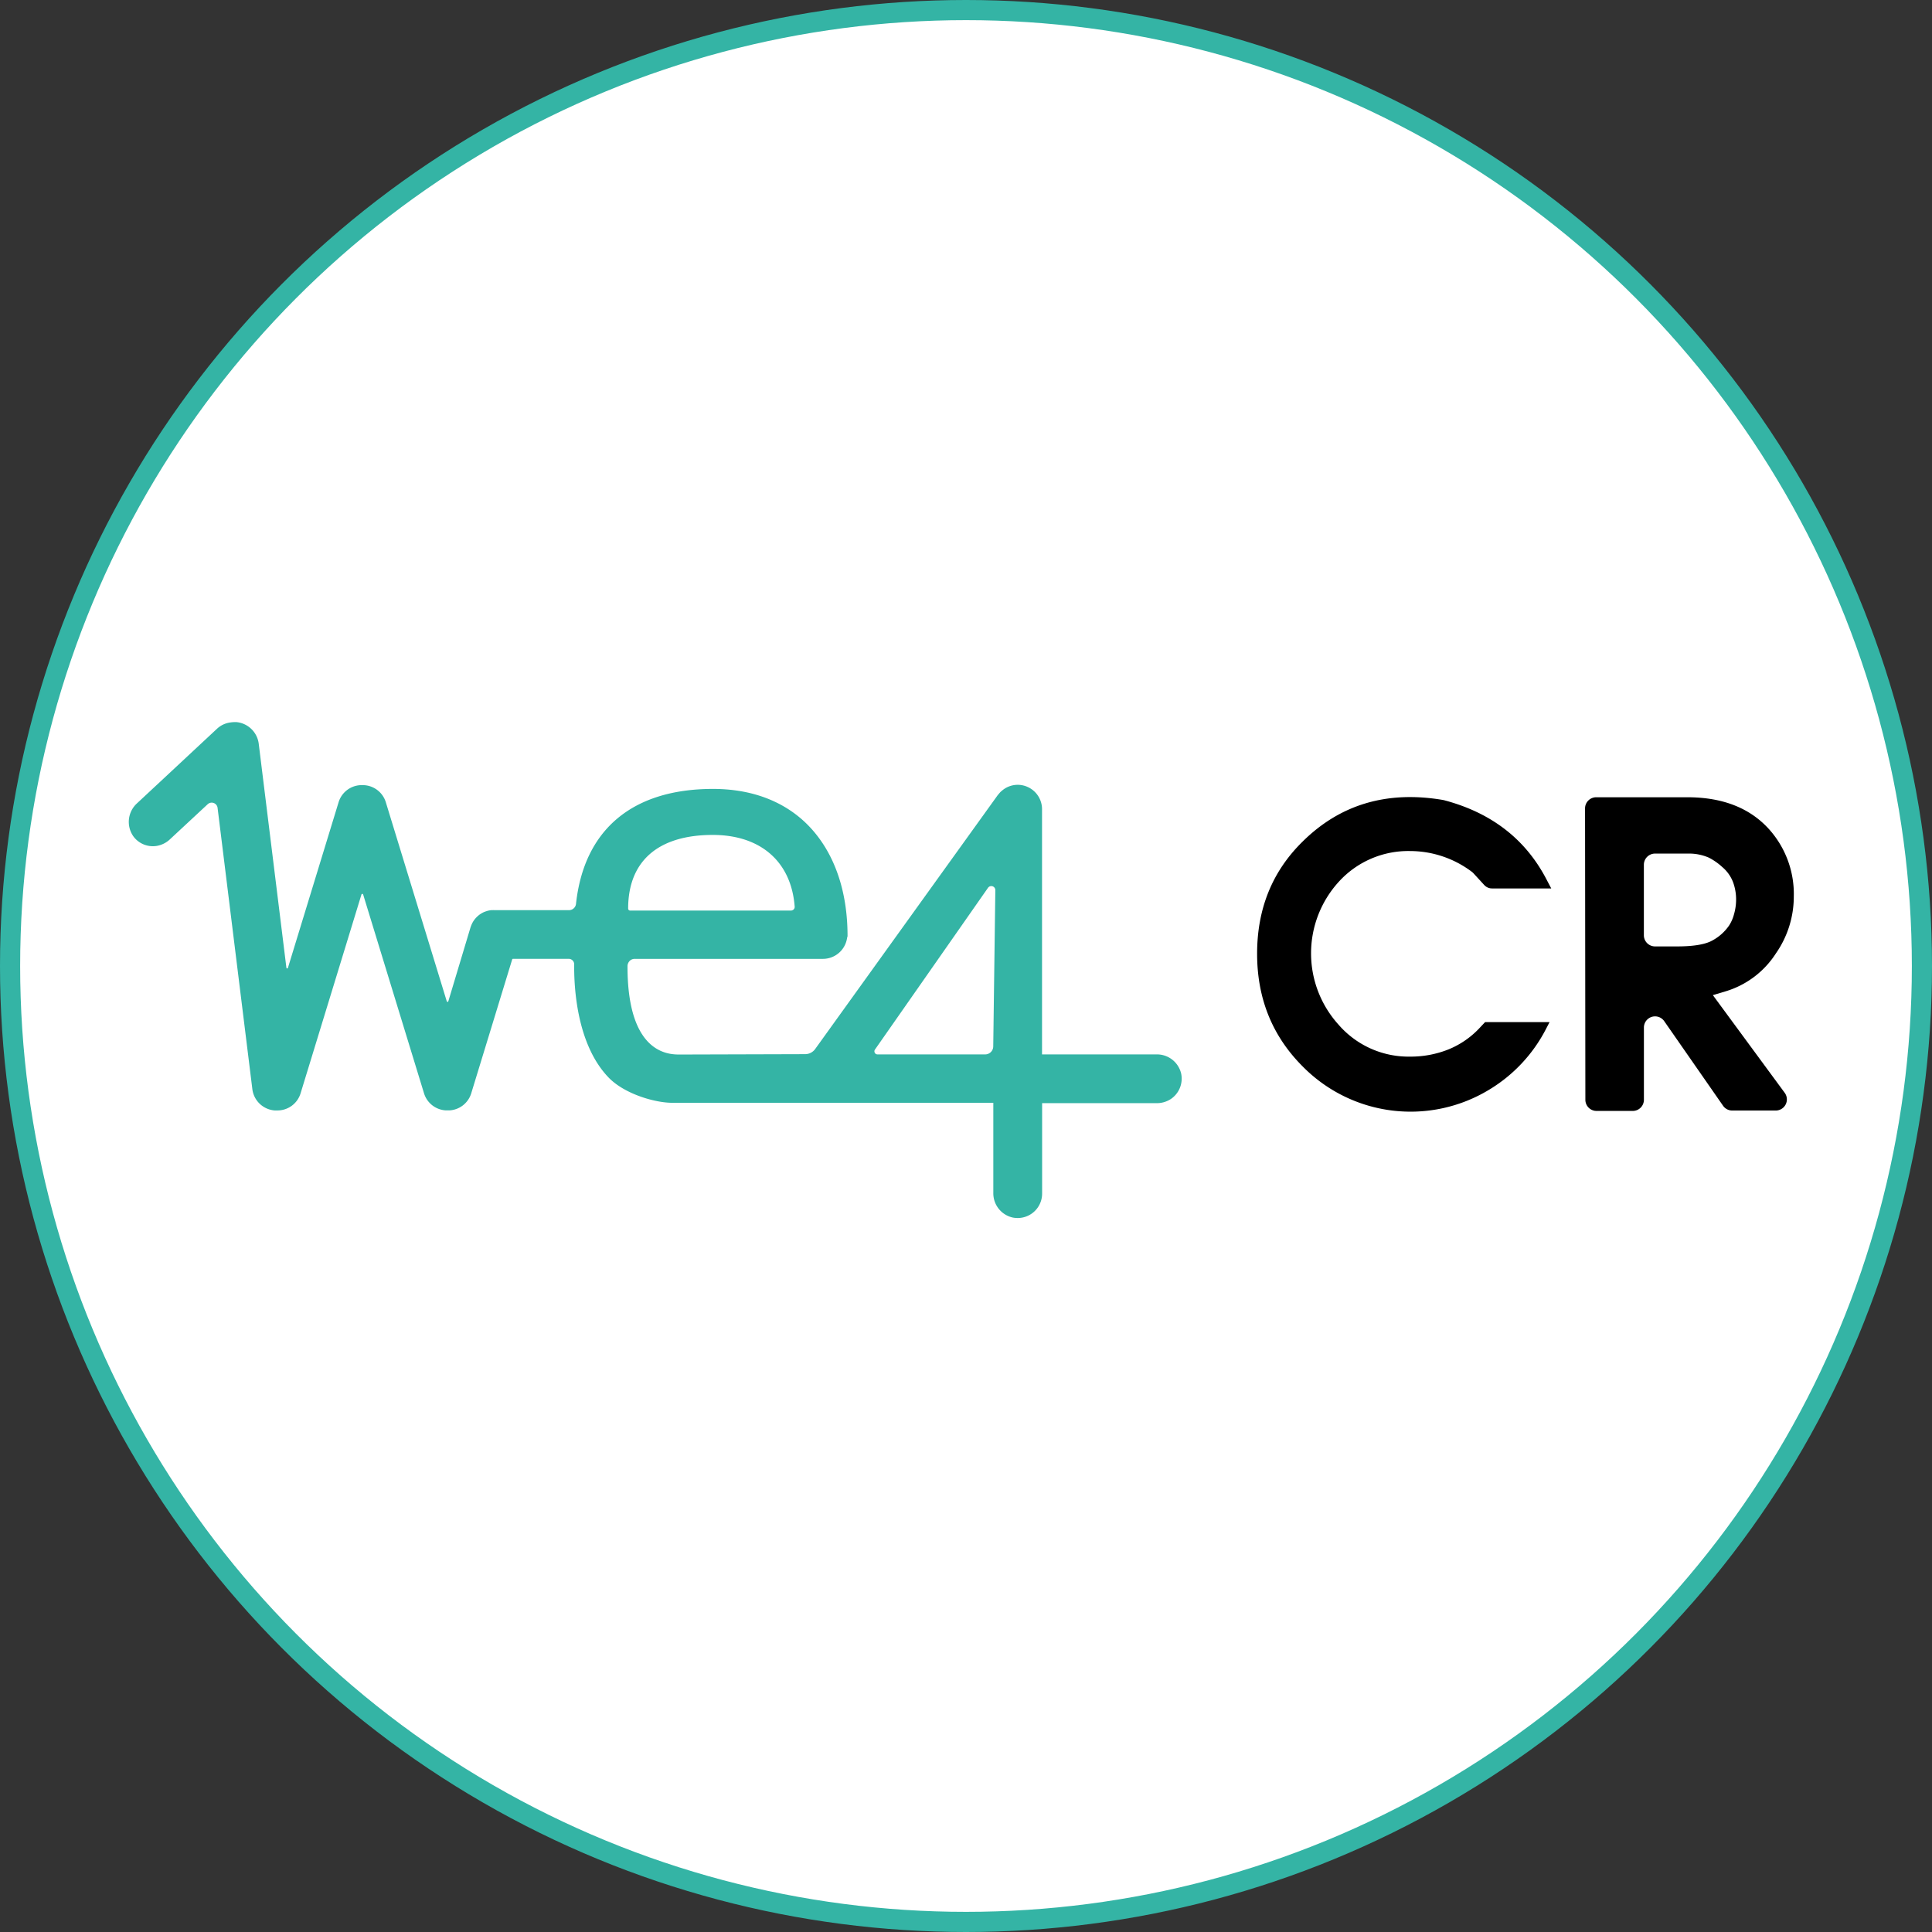
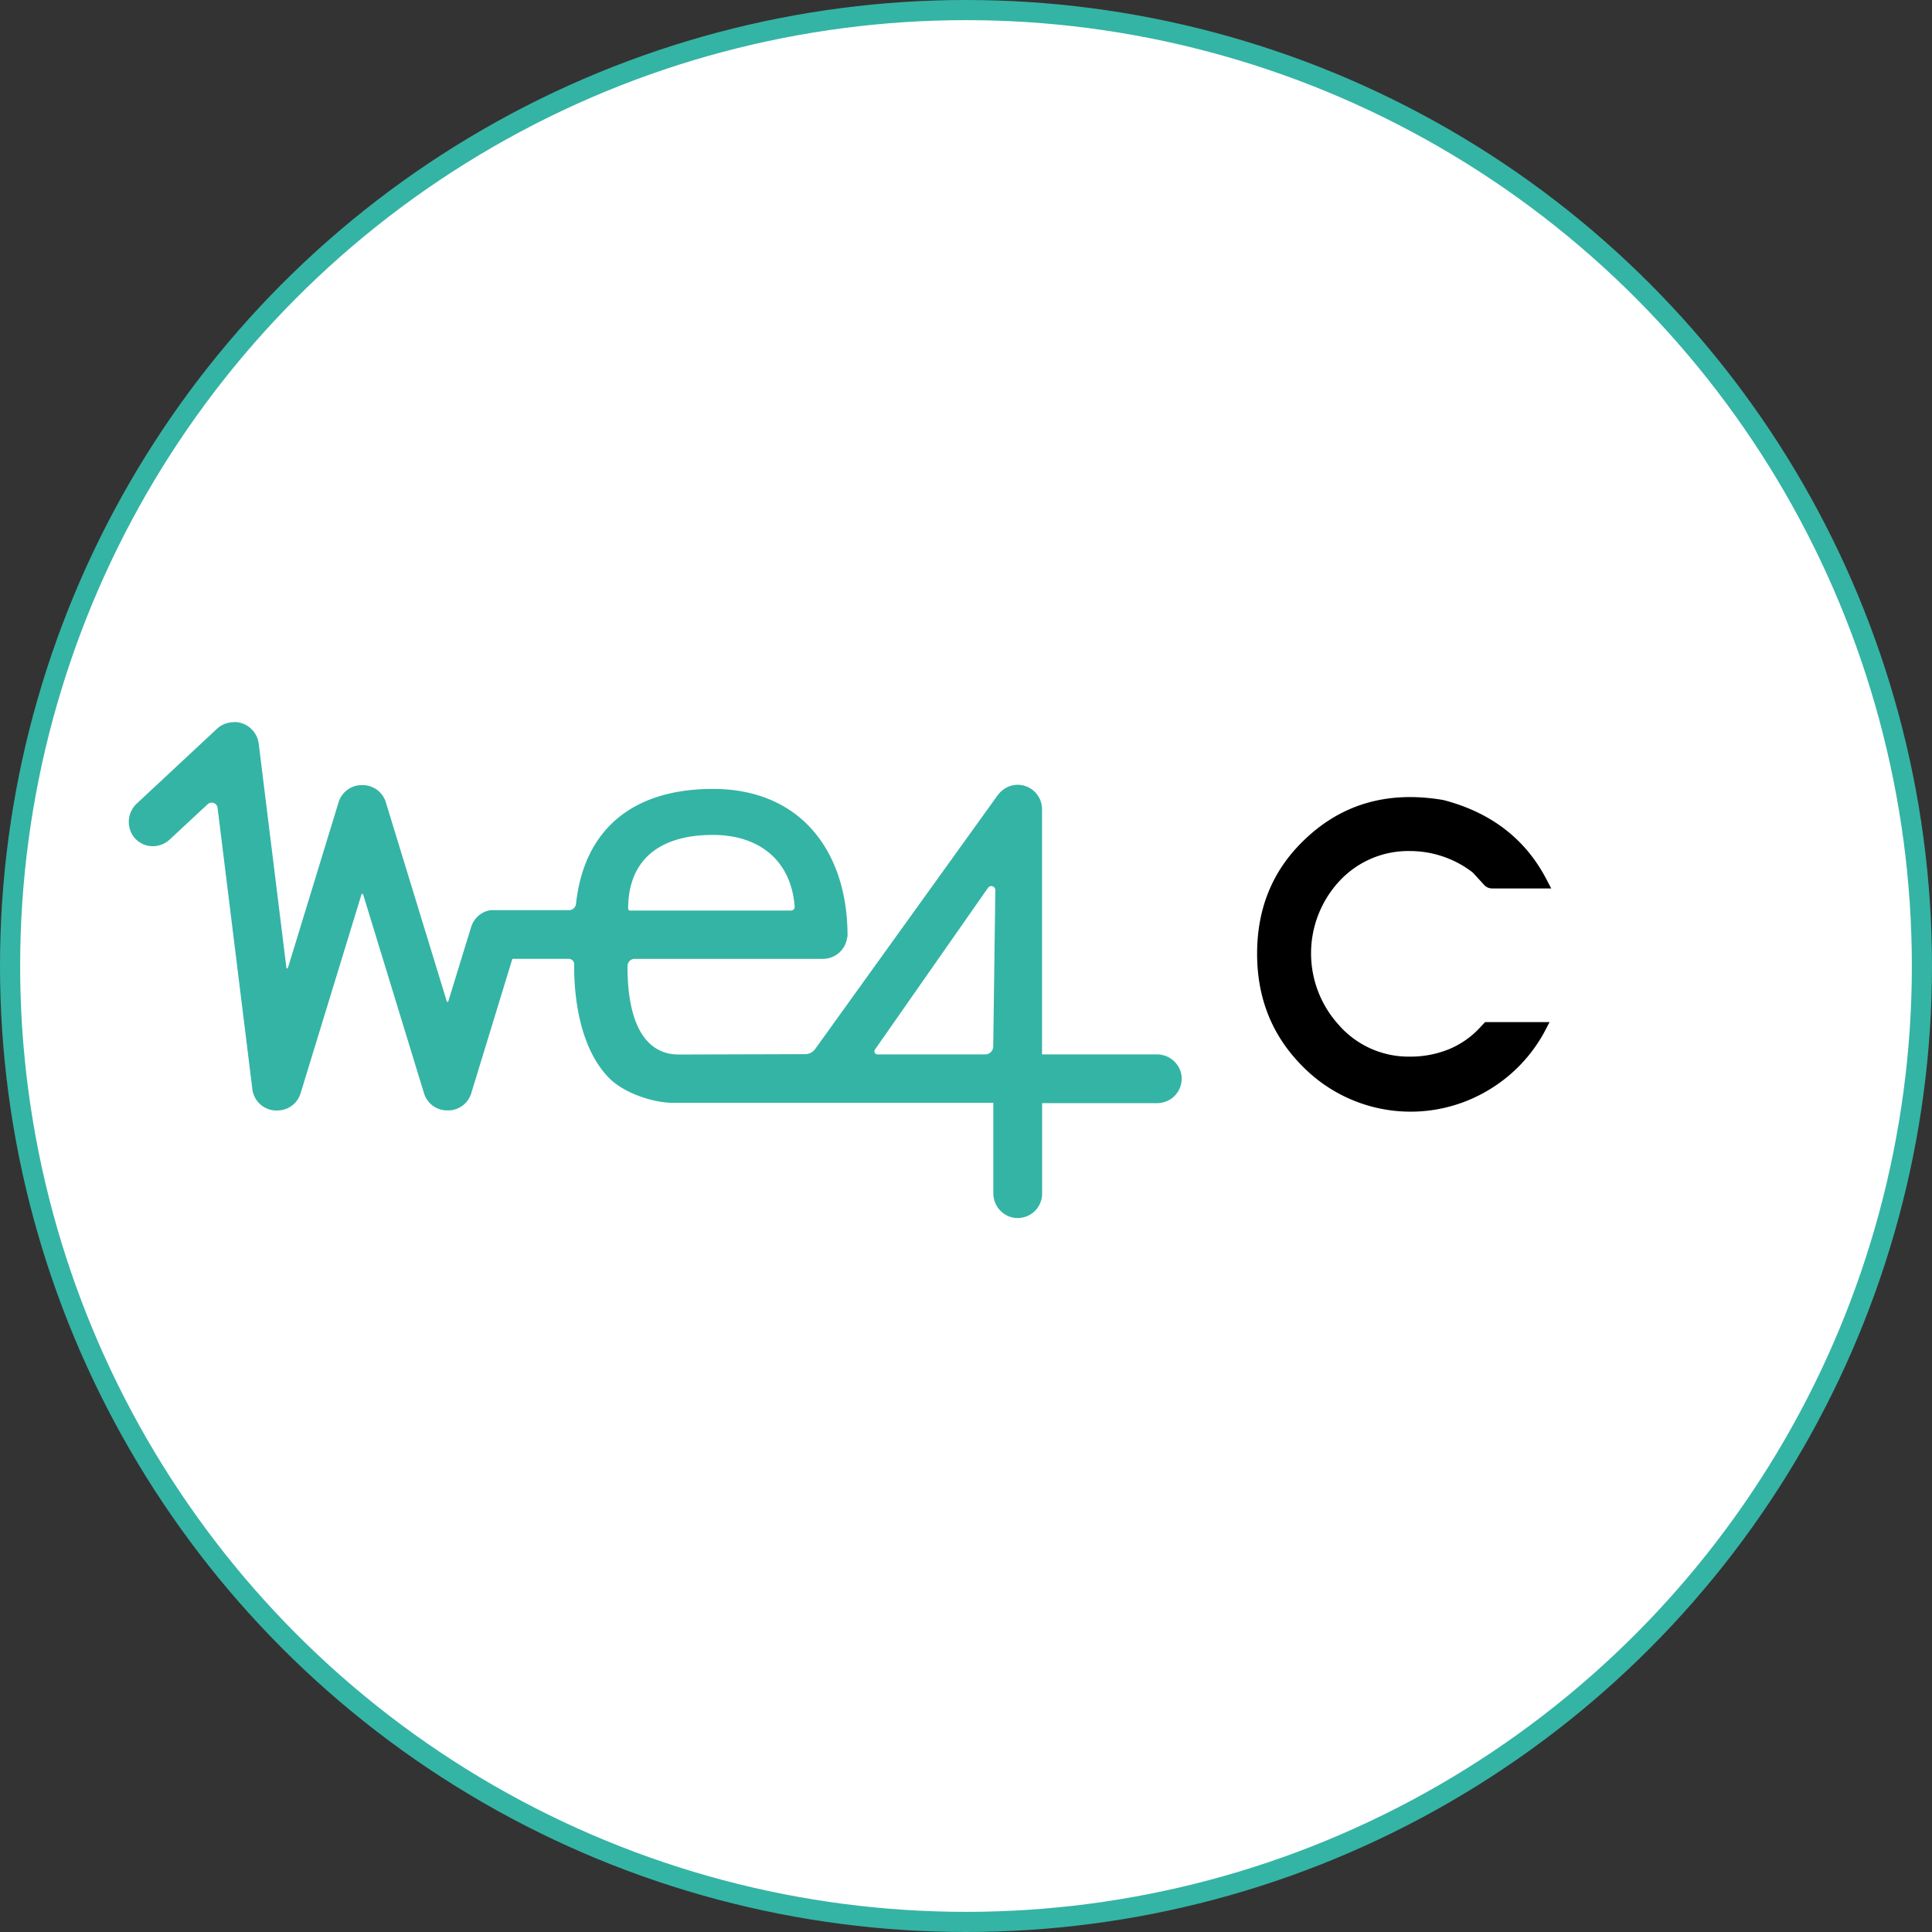
<svg xmlns="http://www.w3.org/2000/svg" id="Livello_1" data-name="Livello 1" viewBox="0 0 479.5 479.5">
  <rect x="0" y="0" width="479.5" height="479.5" fill="#333333" stroke="none" />
  <defs>
    <style>.cls-1{fill:#fff;stroke:#34b4a5;stroke-miterlimit:10;stroke-width:5px;}.cls-2{fill:#34b4a5;}</style>
  </defs>
  <circle class="cls-1" cx="239.75" cy="239.75" r="237.25" />
  <path d="M786,471H771.36a2.62,2.62,0,0,1-2-.86l-2.67-2.91a3.39,3.39,0,0,0-.45-.4A25.51,25.51,0,0,0,751,461.72a23.29,23.29,0,0,0-17.77,7.67,26.37,26.37,0,0,0-.08,35.35,23,23,0,0,0,17.84,8,25.3,25.3,0,0,0,9.41-1.75,21.81,21.81,0,0,0,7.92-5.47l1.26-1.34h16l-.89,1.71a37.73,37.73,0,0,1-14,15,37.58,37.58,0,0,1-46.34-5.67Q713,503.9,713,487.21t11.2-27.75q14-13.93,34.85-10.43l.34.07q17.46,4.61,25.29,19.39Z" transform="translate(-401 -250.5)" />
-   <path d="M841.7,526.12l-10.77,0a2.76,2.76,0,0,1-2.29-1.19L814,503.88a2.77,2.77,0,0,0-5,1.57v18a2.77,2.77,0,0,1-2.77,2.77h-9a2.77,2.77,0,0,1-2.76-2.77l-.08-72.31a2.77,2.77,0,0,1,2.77-2.77h22.61q13,0,20.16,7.79A24.07,24.07,0,0,1,846.2,473a24.68,24.68,0,0,1-4.44,14.12,22.54,22.54,0,0,1-12.53,9.43l-3.12.93,17.8,24.2A2.76,2.76,0,0,1,841.7,526.12Zm-11.54-45.95a9.6,9.6,0,0,0,1.21-2.8,13.08,13.08,0,0,0,.51-3.59,12.35,12.35,0,0,0-.78-4.4,9.23,9.23,0,0,0-2.65-3.69,15.15,15.15,0,0,0-3.35-2.34,12.35,12.35,0,0,0-5.21-1h-8.13a2.77,2.77,0,0,0-2.77,2.77v17.51a2.77,2.77,0,0,0,2.77,2.76h5.48q5.52,0,8.21-1.2A11.86,11.86,0,0,0,830.16,480.17Z" transform="translate(-401 -250.5)" />
-   <path class="cls-2" d="M694.16,517a6.16,6.16,0,0,0-6.12-4.81H659.62V451.54a6.06,6.06,0,0,0-6.06-6.26,6,6,0,0,0-4,1.56l-.16.13a5.16,5.16,0,0,0-.46.51l-.08.09-.24.28-45.3,63a3.08,3.08,0,0,1-2.49,1.28l-31.09.09c-2.51,0-13,.11-13-21.85a1.88,1.88,0,0,1,.5-1.34,1.73,1.73,0,0,1,1.28-.55h46.73a6.06,6.06,0,0,0,6-5.3.91.91,0,0,0,.1-.43c0-10.34-2.82-19.2-8.17-25.64-5.87-7.07-14.59-10.81-25.22-10.81-20,0-32,10.1-34,28.51a1.75,1.75,0,0,1-1.74,1.58l-18.55,0a2.38,2.38,0,0,0-.39,0h-.11l-.24,0a6.27,6.27,0,0,0-1,.19l-.14.05a6.11,6.11,0,0,0-1,.39l-.08.05a6.68,6.68,0,0,0-.88.57l-.1.09a6,6,0,0,0-.72.7,2.09,2.09,0,0,0-.14.17,6.12,6.12,0,0,0-.54.79,2.12,2.12,0,0,0-.11.21,6.24,6.24,0,0,0-.36.84,1.34,1.34,0,0,0-.07.18L512.27,499a.2.2,0,0,1-.2.15.18.18,0,0,1-.19-.15l-15.12-49.38a6,6,0,0,0-5.38-4.25h-1a6,6,0,0,0-5.35,4.25l-12.57,41.09a.16.16,0,0,1-.18.14.19.19,0,0,1-.2-.17l-6.85-55.47a6.17,6.17,0,0,0-5.53-5.49h-.55a8.11,8.11,0,0,0-1,.09,6,6,0,0,0-3.26,1.53L435,449.88a6.23,6.23,0,0,0-.85,8.26,6,6,0,0,0,5.65,2.32,6.3,6.3,0,0,0,3.44-1.71l9.26-8.61A1.47,1.47,0,0,1,455,451l8.63,69.81a6.05,6.05,0,0,0,5.55,5.29,6.3,6.3,0,0,0,.65,0,6,6,0,0,0,5.78-4.28l15.1-49.32a.22.22,0,0,1,.42,0l15.1,49.32a6,6,0,0,0,5.38,4.26h.76l.24,0a6,6,0,0,0,5.35-4.25l10.18-33.28.11-.08h13.9a1.36,1.36,0,0,1,1.36,1.38c-.07,5.57.59,19.75,8.46,28,4,4.21,11.68,6.35,15.81,6.35h79.75v22.36a6.16,6.16,0,0,0,4.81,6.12,6.51,6.51,0,0,0,1.24.12,6.06,6.06,0,0,0,6.06-6V524.29H688a6.35,6.35,0,0,0,3.55-1A6.1,6.1,0,0,0,694.16,517Zm-46.65-6.75a2,2,0,0,1-2,1.94H618.78a.75.75,0,0,1-.68-.42.76.76,0,0,1,.06-.79l28.06-40.15a1,1,0,0,1,1.81.58ZM556.9,476c0-11.8,7.47-18.28,21-18.28,11.89,0,19.49,6.65,20.33,17.79a.87.87,0,0,1-.24.68.94.94,0,0,1-.69.3H557.4A.49.49,0,0,1,556.9,476Zm-35.57,2Z" transform="translate(-401 -250.5)" />
+   <path class="cls-2" d="M694.16,517a6.16,6.16,0,0,0-6.12-4.81H659.62V451.54a6.06,6.06,0,0,0-6.06-6.26,6,6,0,0,0-4,1.56l-.16.13a5.16,5.16,0,0,0-.46.51l-.08.09-.24.28-45.3,63a3.08,3.08,0,0,1-2.49,1.28l-31.09.09c-2.51,0-13,.11-13-21.85a1.88,1.88,0,0,1,.5-1.34,1.73,1.73,0,0,1,1.28-.55h46.73a6.06,6.06,0,0,0,6-5.3.91.91,0,0,0,.1-.43c0-10.34-2.82-19.2-8.17-25.64-5.87-7.07-14.59-10.81-25.22-10.81-20,0-32,10.1-34,28.51a1.75,1.75,0,0,1-1.74,1.58l-18.55,0a2.38,2.38,0,0,0-.39,0h-.11l-.24,0a6.27,6.27,0,0,0-1,.19a6.11,6.11,0,0,0-1,.39l-.08.05a6.68,6.68,0,0,0-.88.57l-.1.09a6,6,0,0,0-.72.7,2.09,2.09,0,0,0-.14.17,6.12,6.12,0,0,0-.54.79,2.12,2.12,0,0,0-.11.21,6.24,6.24,0,0,0-.36.84,1.34,1.34,0,0,0-.07.18L512.27,499a.2.2,0,0,1-.2.15.18.18,0,0,1-.19-.15l-15.12-49.38a6,6,0,0,0-5.38-4.25h-1a6,6,0,0,0-5.35,4.25l-12.57,41.09a.16.16,0,0,1-.18.14.19.19,0,0,1-.2-.17l-6.85-55.47a6.17,6.17,0,0,0-5.53-5.49h-.55a8.11,8.11,0,0,0-1,.09,6,6,0,0,0-3.26,1.53L435,449.88a6.23,6.23,0,0,0-.85,8.26,6,6,0,0,0,5.65,2.32,6.3,6.3,0,0,0,3.44-1.71l9.26-8.61A1.47,1.47,0,0,1,455,451l8.63,69.81a6.05,6.05,0,0,0,5.55,5.29,6.3,6.3,0,0,0,.65,0,6,6,0,0,0,5.78-4.28l15.1-49.32a.22.22,0,0,1,.42,0l15.1,49.32a6,6,0,0,0,5.38,4.26h.76l.24,0a6,6,0,0,0,5.35-4.25l10.18-33.28.11-.08h13.9a1.36,1.36,0,0,1,1.36,1.38c-.07,5.57.59,19.75,8.46,28,4,4.21,11.68,6.35,15.81,6.35h79.75v22.36a6.16,6.16,0,0,0,4.81,6.12,6.51,6.51,0,0,0,1.24.12,6.06,6.06,0,0,0,6.06-6V524.29H688a6.35,6.35,0,0,0,3.55-1A6.1,6.1,0,0,0,694.16,517Zm-46.65-6.75a2,2,0,0,1-2,1.94H618.78a.75.75,0,0,1-.68-.42.76.76,0,0,1,.06-.79l28.06-40.15a1,1,0,0,1,1.81.58ZM556.9,476c0-11.8,7.47-18.28,21-18.28,11.89,0,19.49,6.65,20.33,17.79a.87.87,0,0,1-.24.68.94.94,0,0,1-.69.3H557.4A.49.49,0,0,1,556.9,476Zm-35.57,2Z" transform="translate(-401 -250.5)" />
</svg>